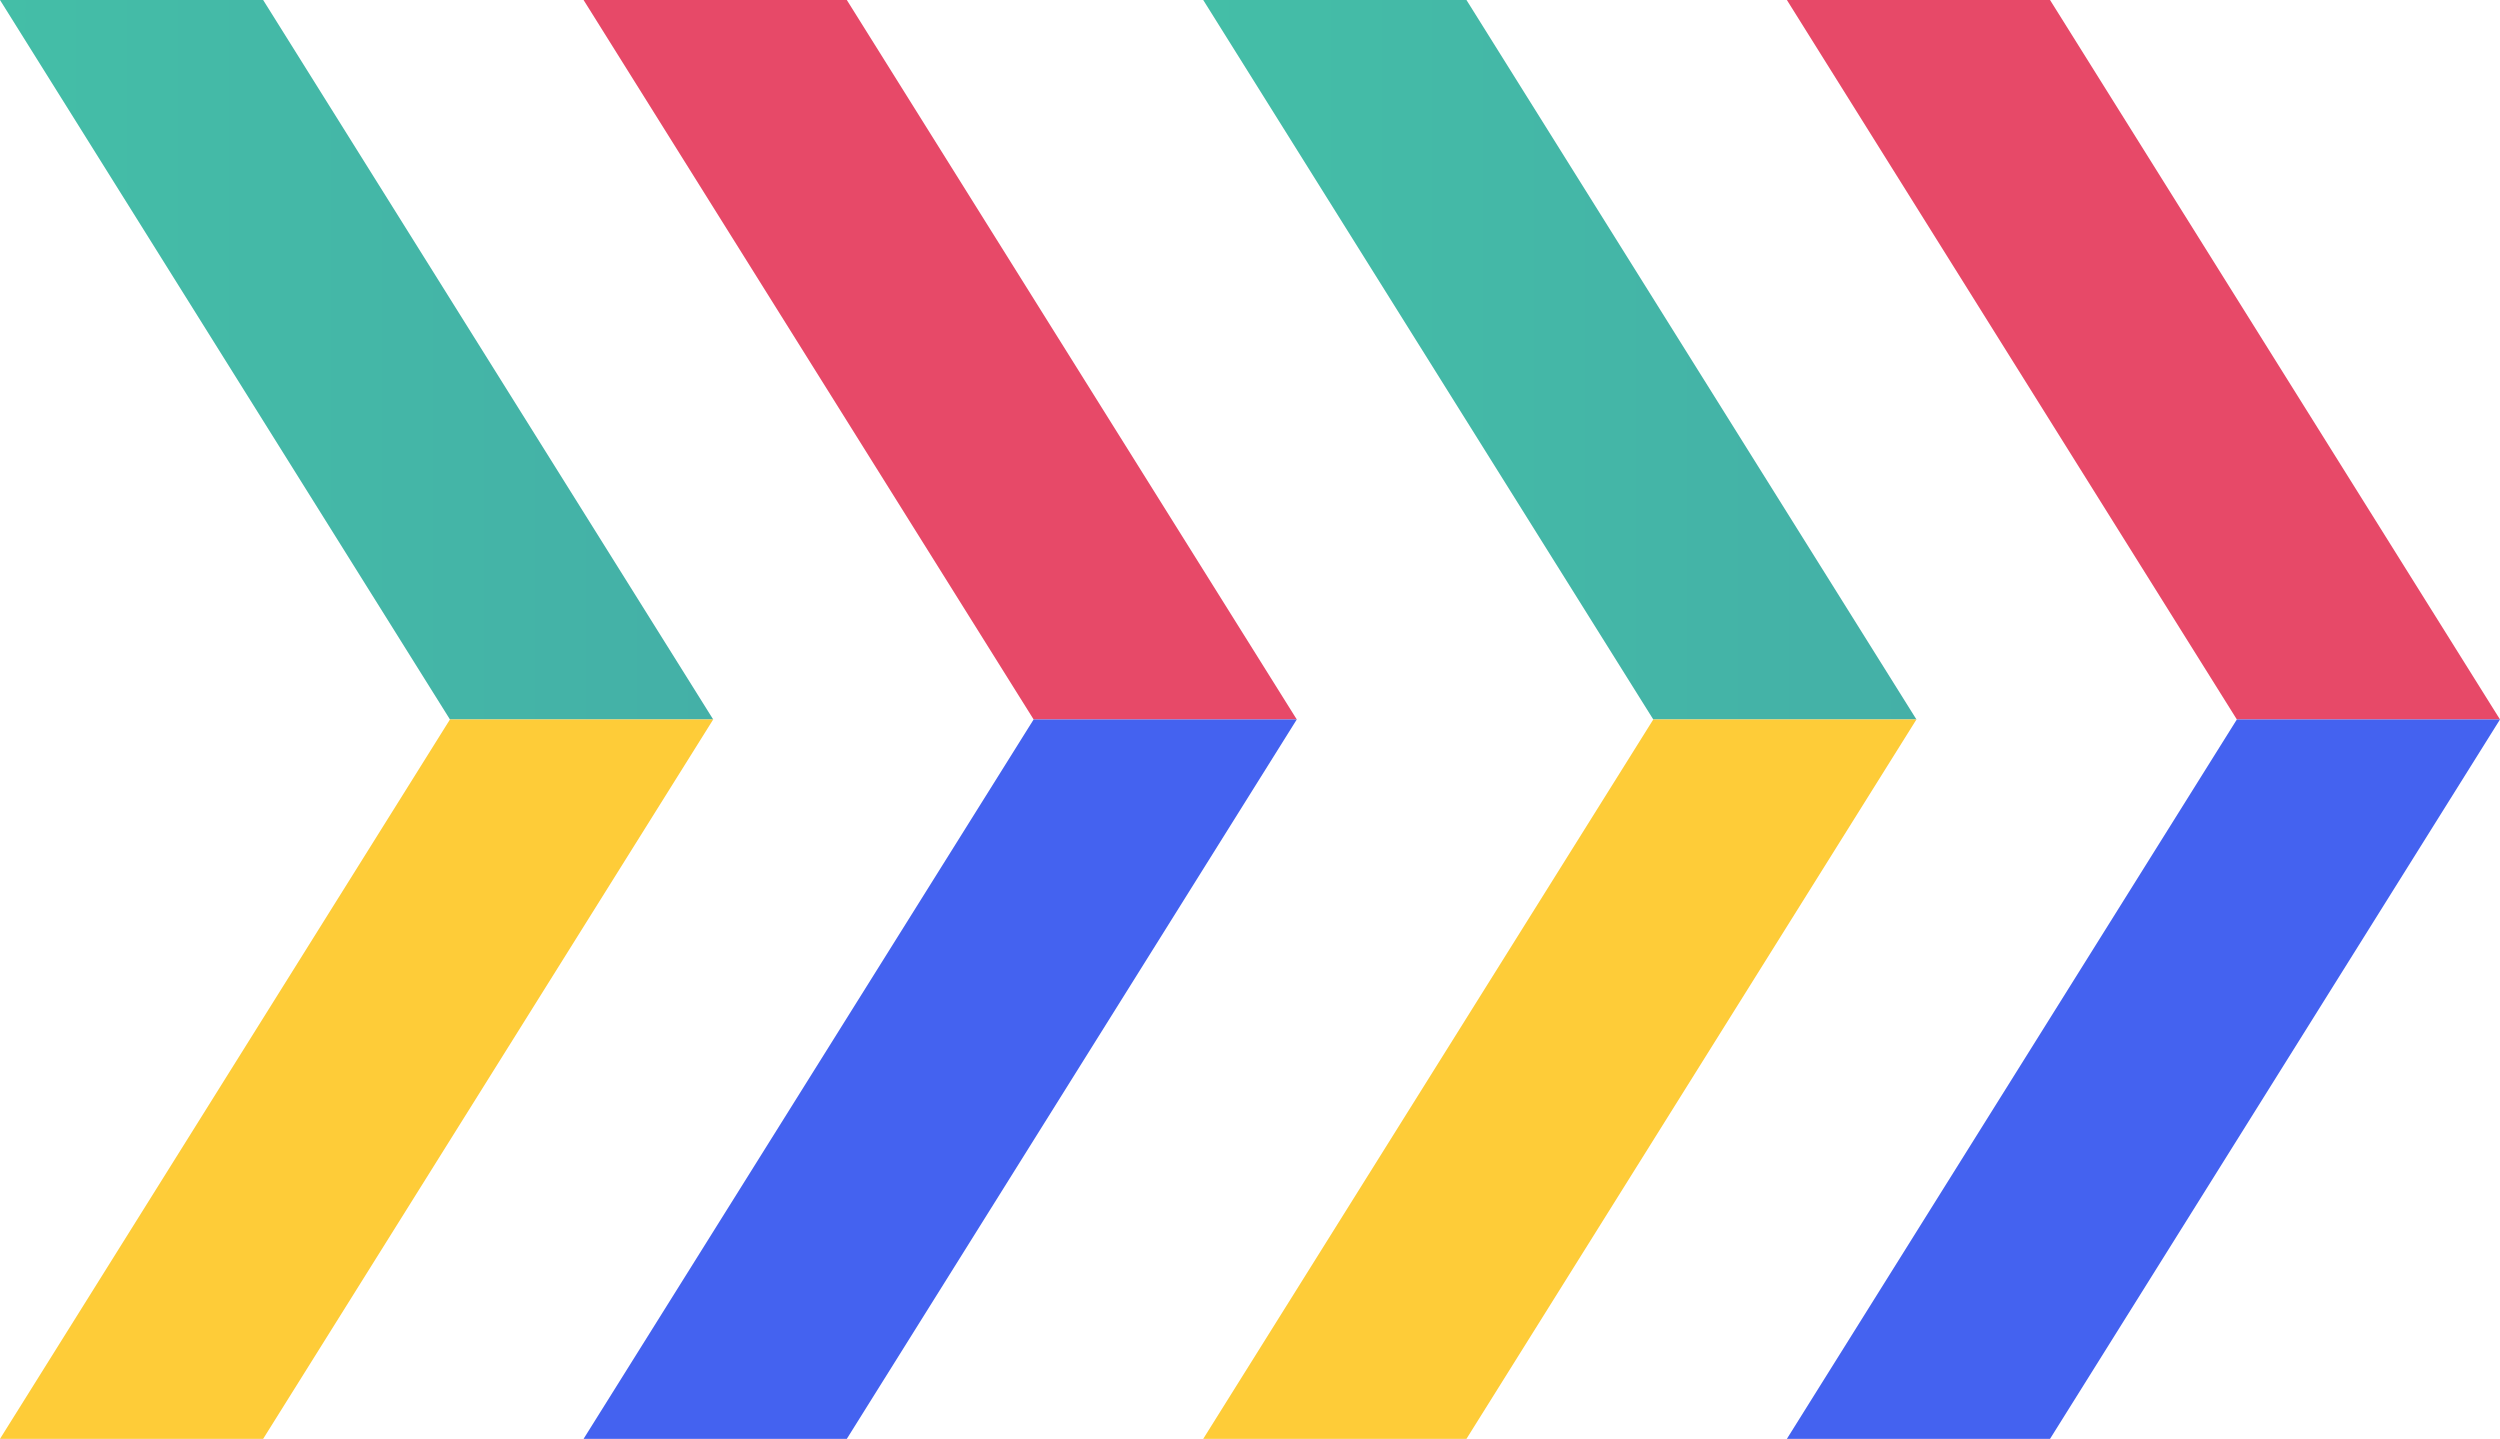
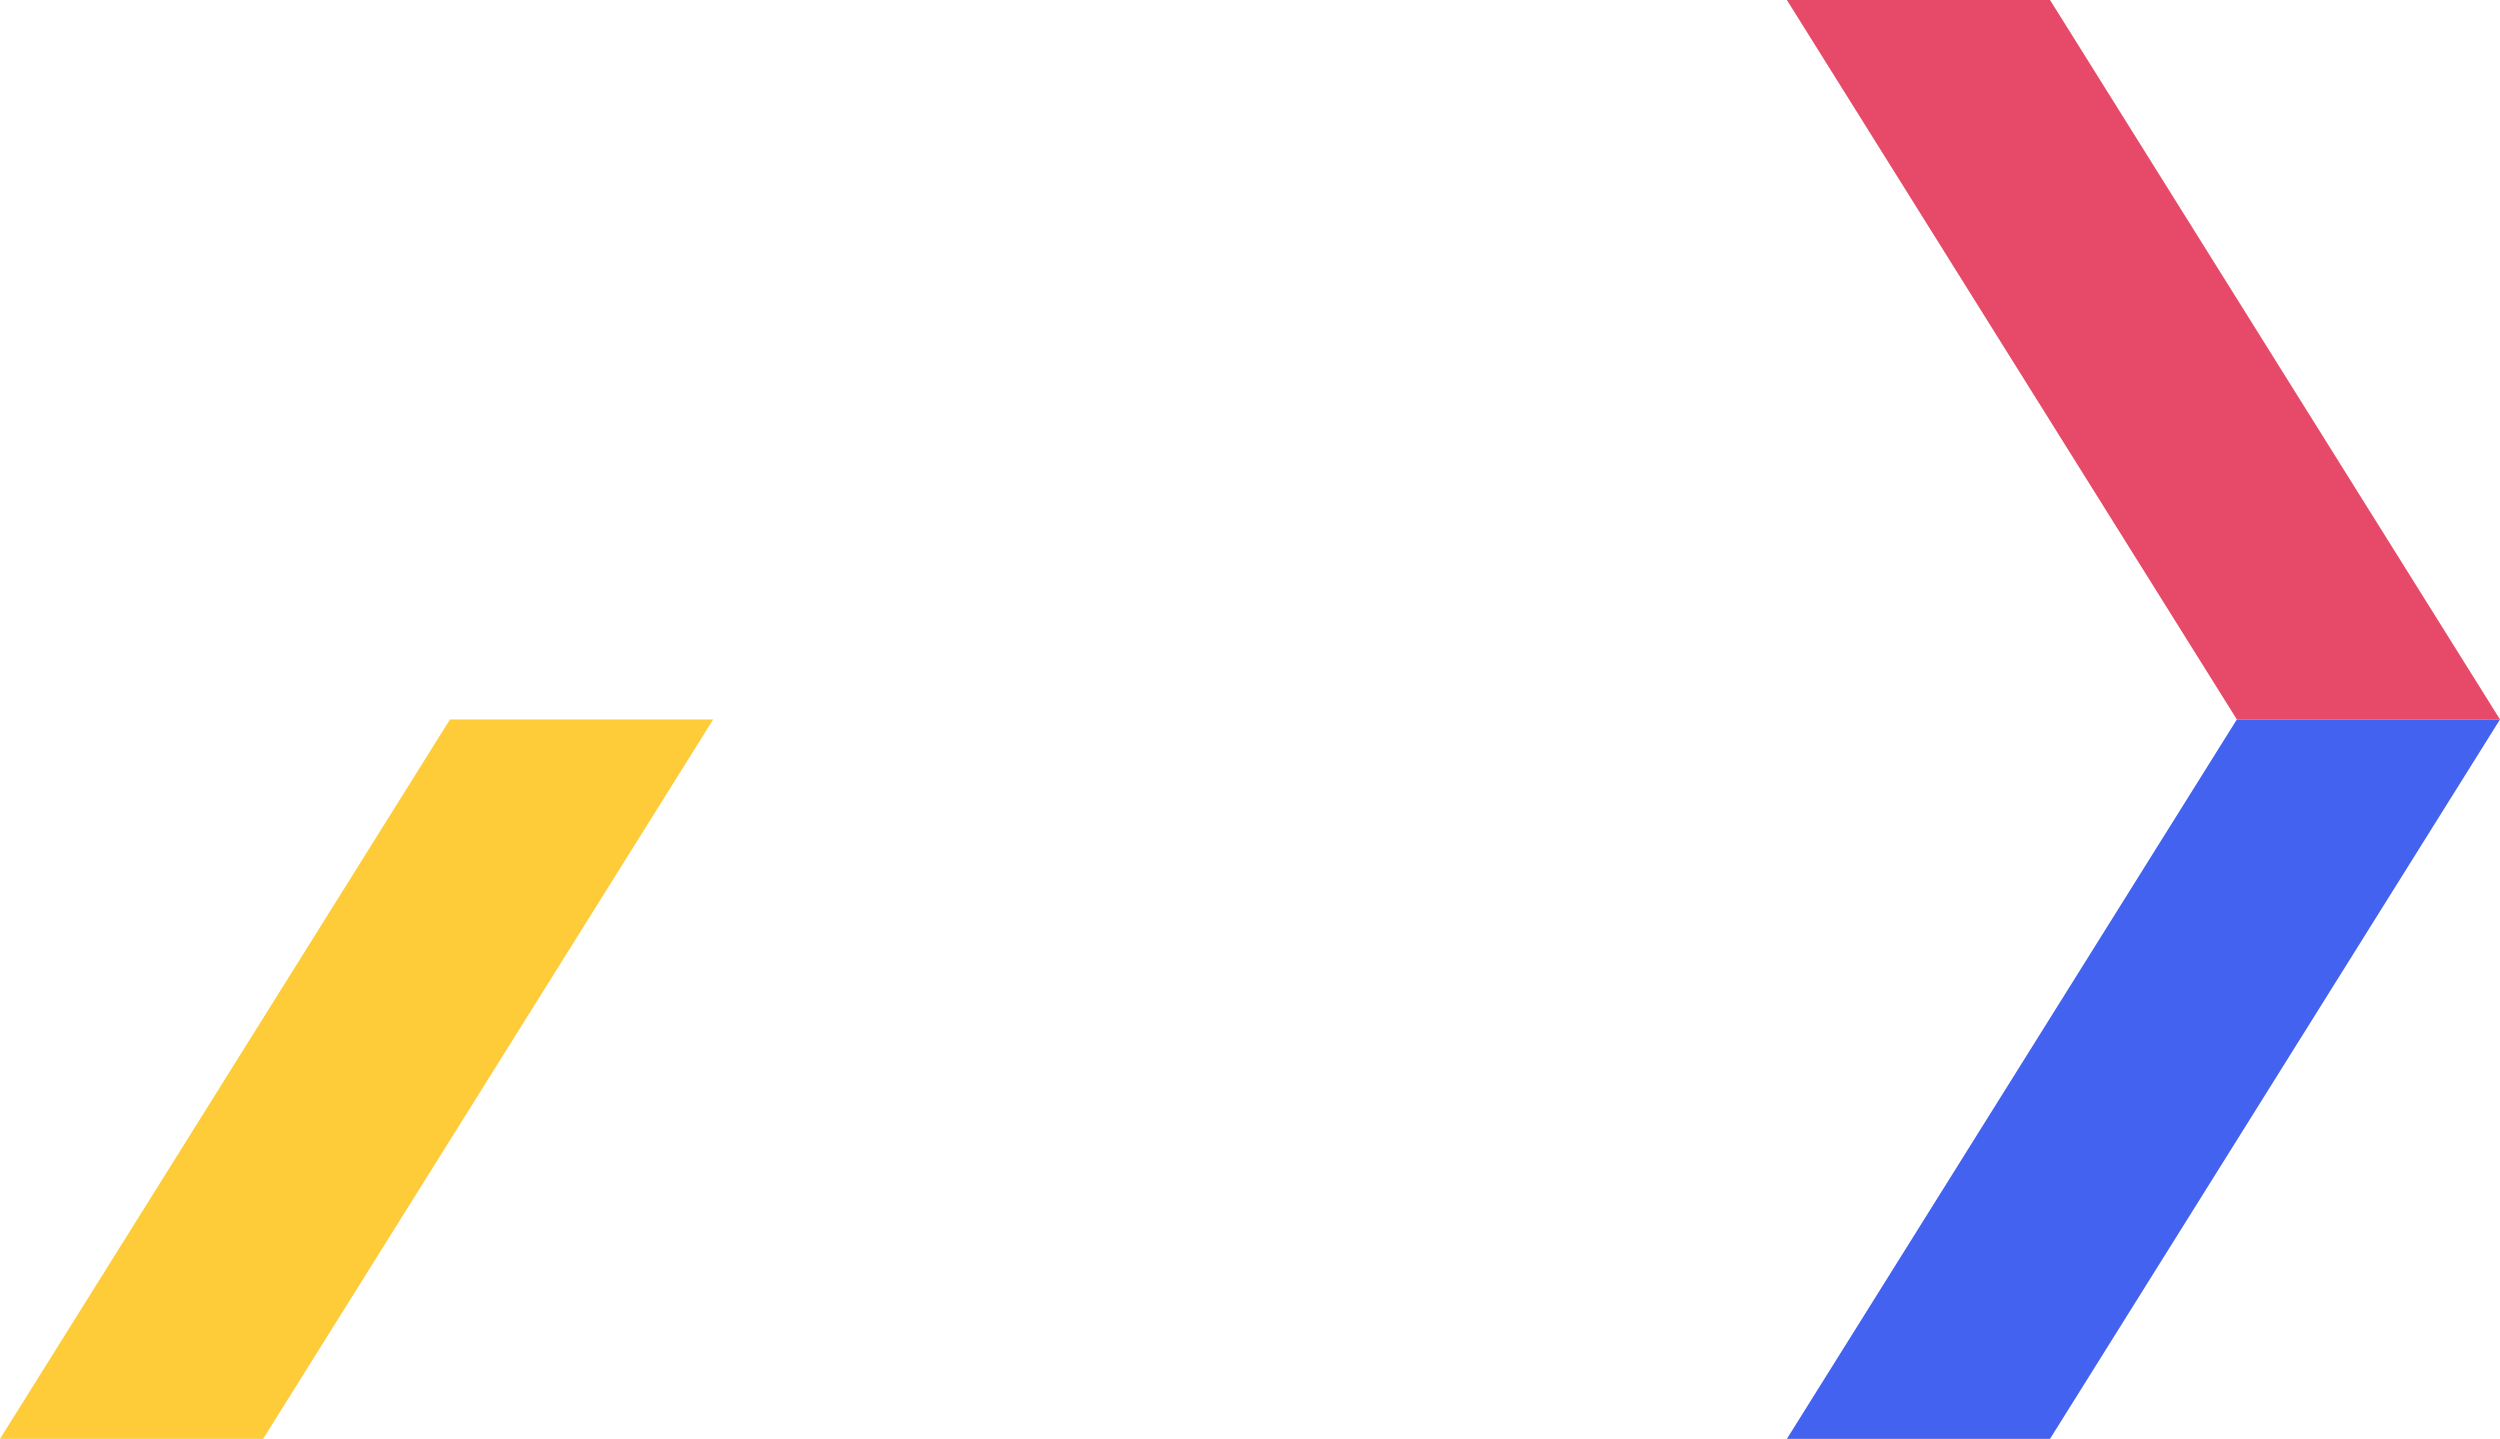
<svg xmlns="http://www.w3.org/2000/svg" width="139" height="80" viewBox="0 0 139 80" fill="none">
  <g clip-path="url(#clip0_550_39000)">
    <path d="M139 40.002H124.369L99.351 0H113.982L139 40.002Z" fill="#E74968" />
    <path d="M99.351 80H113.982L139 40.002H124.369L99.351 80Z" fill="#4462F0" />
-     <path d="M106.554 40.002H91.923L66.899 0H81.535L106.554 40.002Z" fill="url(#paint0_linear_550_39000)" />
-     <path d="M66.899 80H81.535L106.554 40.002H91.923L66.899 80Z" fill="#FECC38" />
-     <path d="M72.101 40.002H57.47L32.447 0H47.083L72.101 40.002Z" fill="#E74968" />
-     <path d="M32.447 80H47.083L72.101 40.002H57.47L32.447 80Z" fill="#4462F0" />
-     <path d="M39.654 40.002H25.018L0 0H14.631L39.654 40.002Z" fill="url(#paint1_linear_550_39000)" />
    <path d="M0 80H14.631L39.654 40.002H25.018L0 80Z" fill="#FECC38" />
  </g>
  <defs>
    <linearGradient id="paint0_linear_550_39000" x1="66.899" y1="20.001" x2="106.554" y2="20.001" gradientUnits="userSpaceOnUse">
      <stop stop-color="#44BEA7" />
      <stop offset="1" stop-color="#44B0A7" />
    </linearGradient>
    <linearGradient id="paint1_linear_550_39000" x1="0" y1="0" x2="39.654" y2="0" gradientUnits="userSpaceOnUse">
      <stop stop-color="#44BEA7" />
      <stop offset="1" stop-color="#44B0A7" />
    </linearGradient>
    <clipPath id="clip0_550_39000">
      <rect width="139" height="80" fill="white" />
    </clipPath>
  </defs>
</svg>